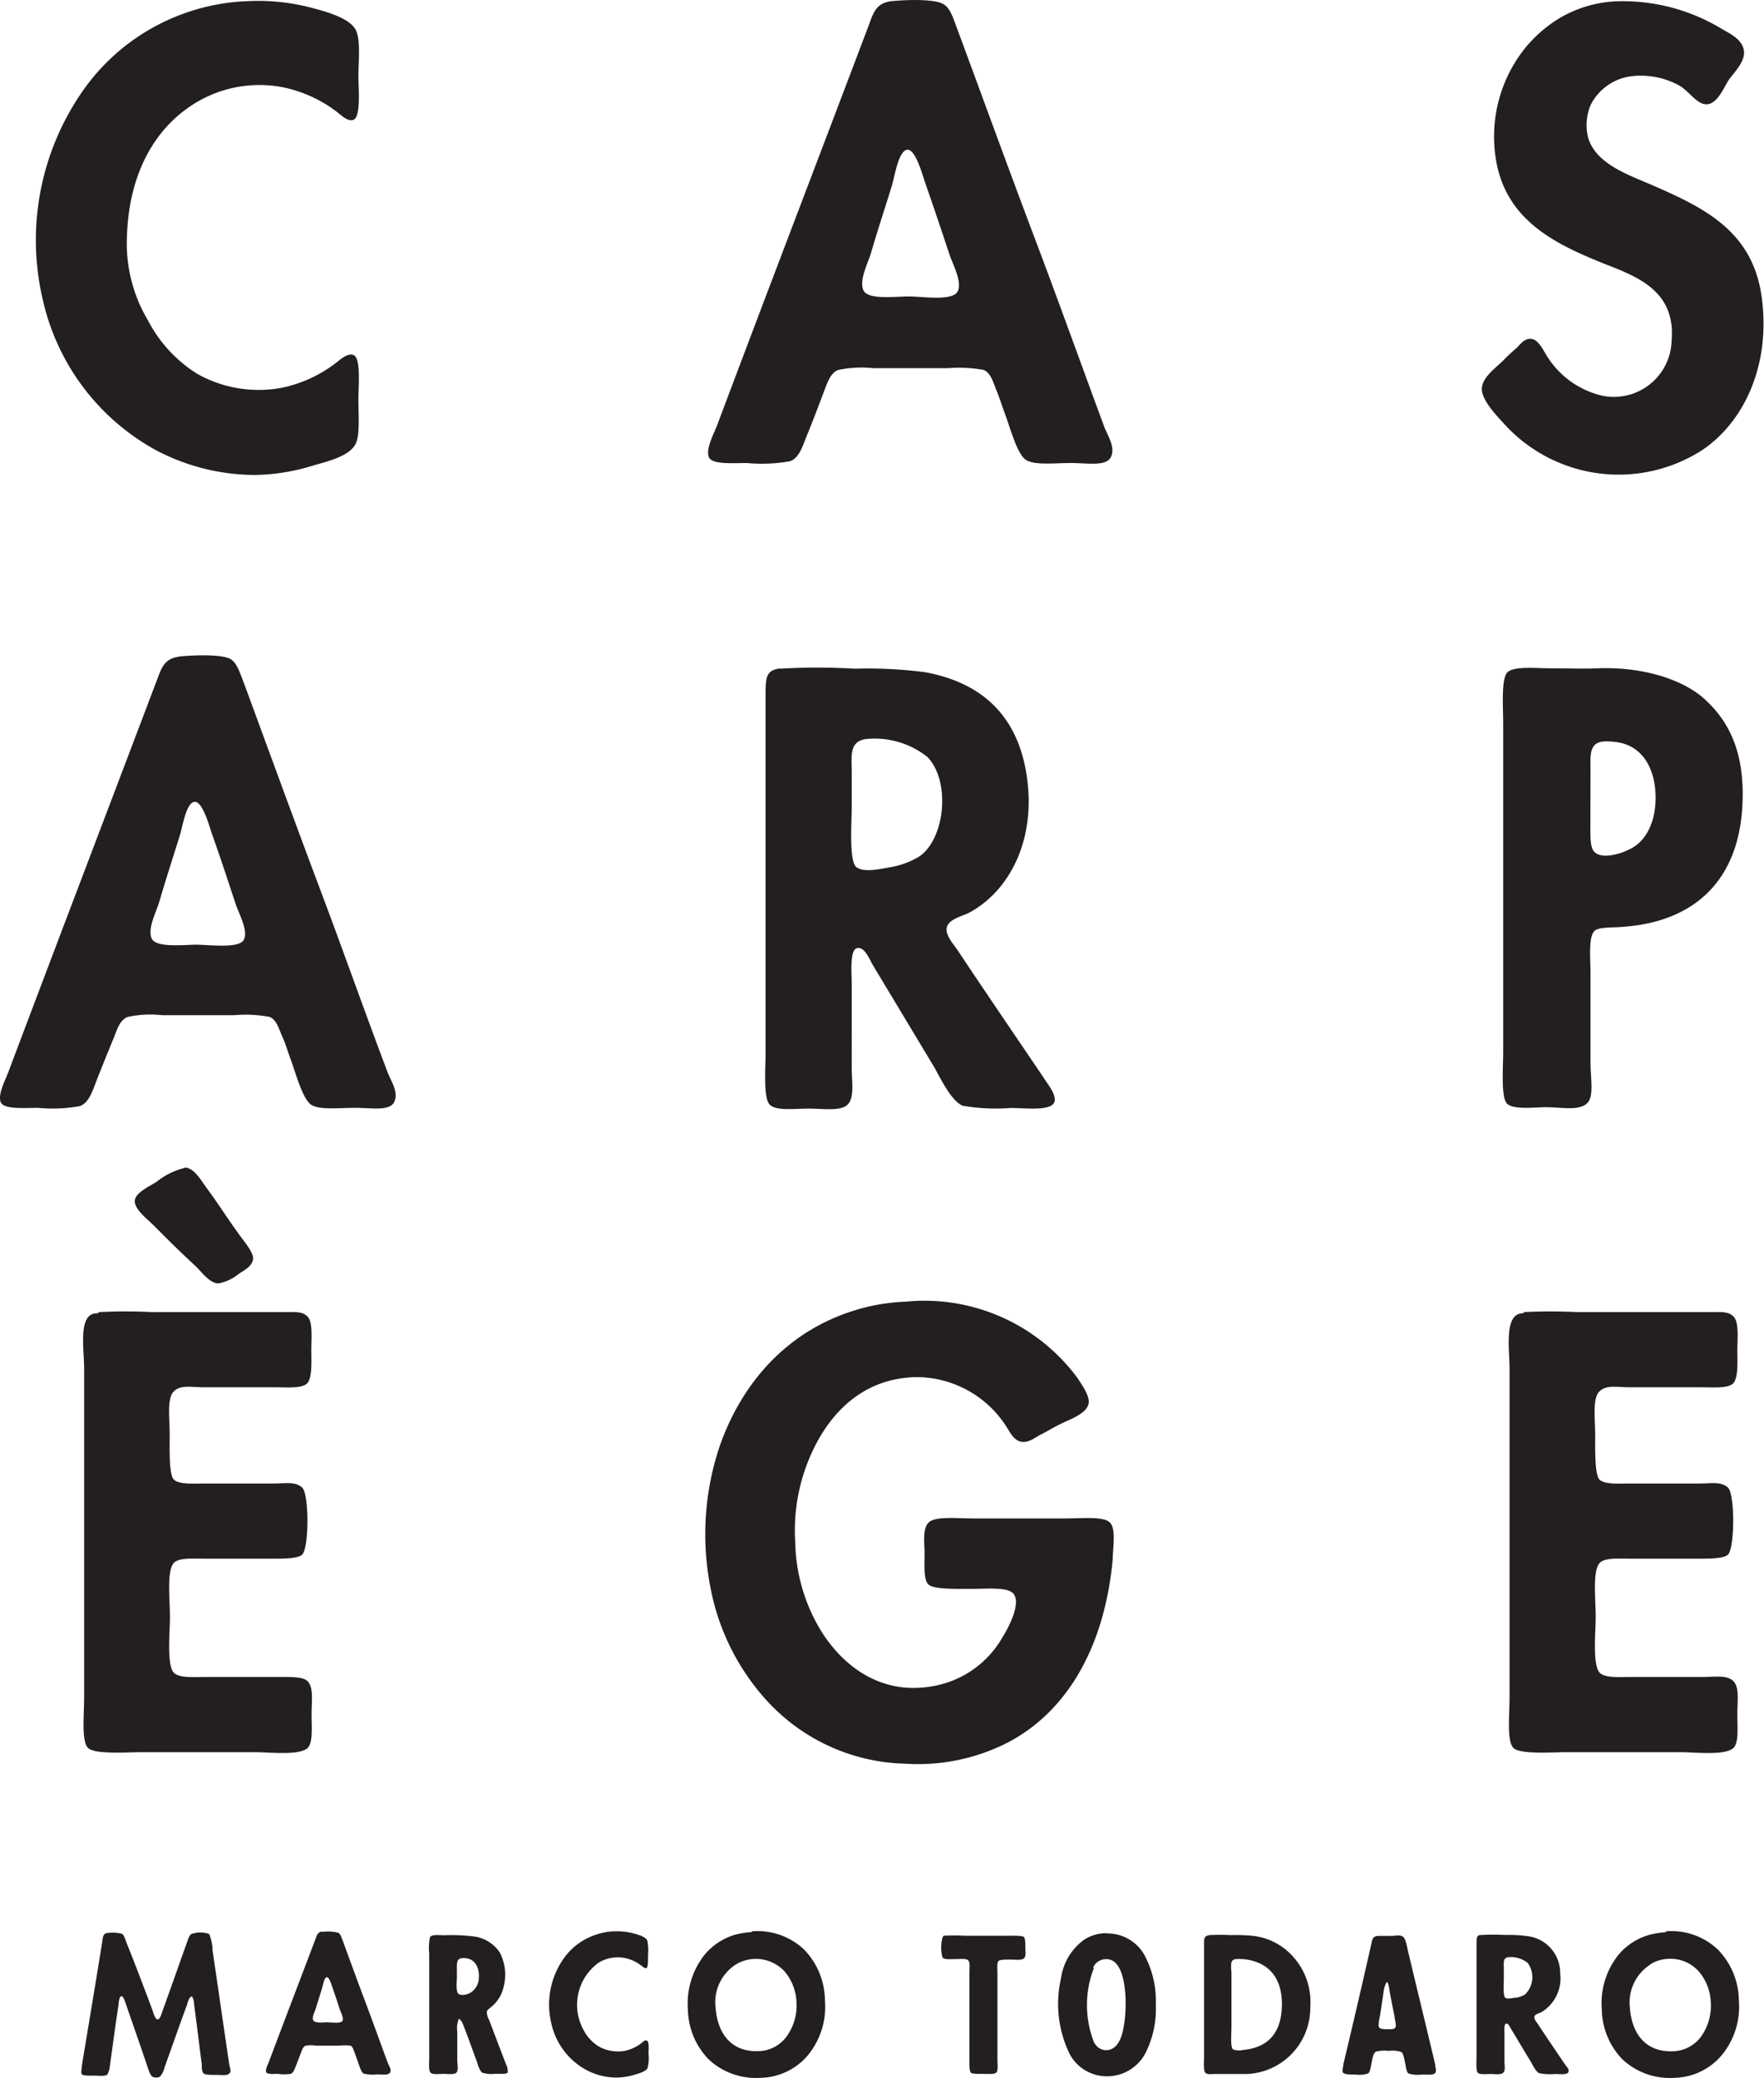
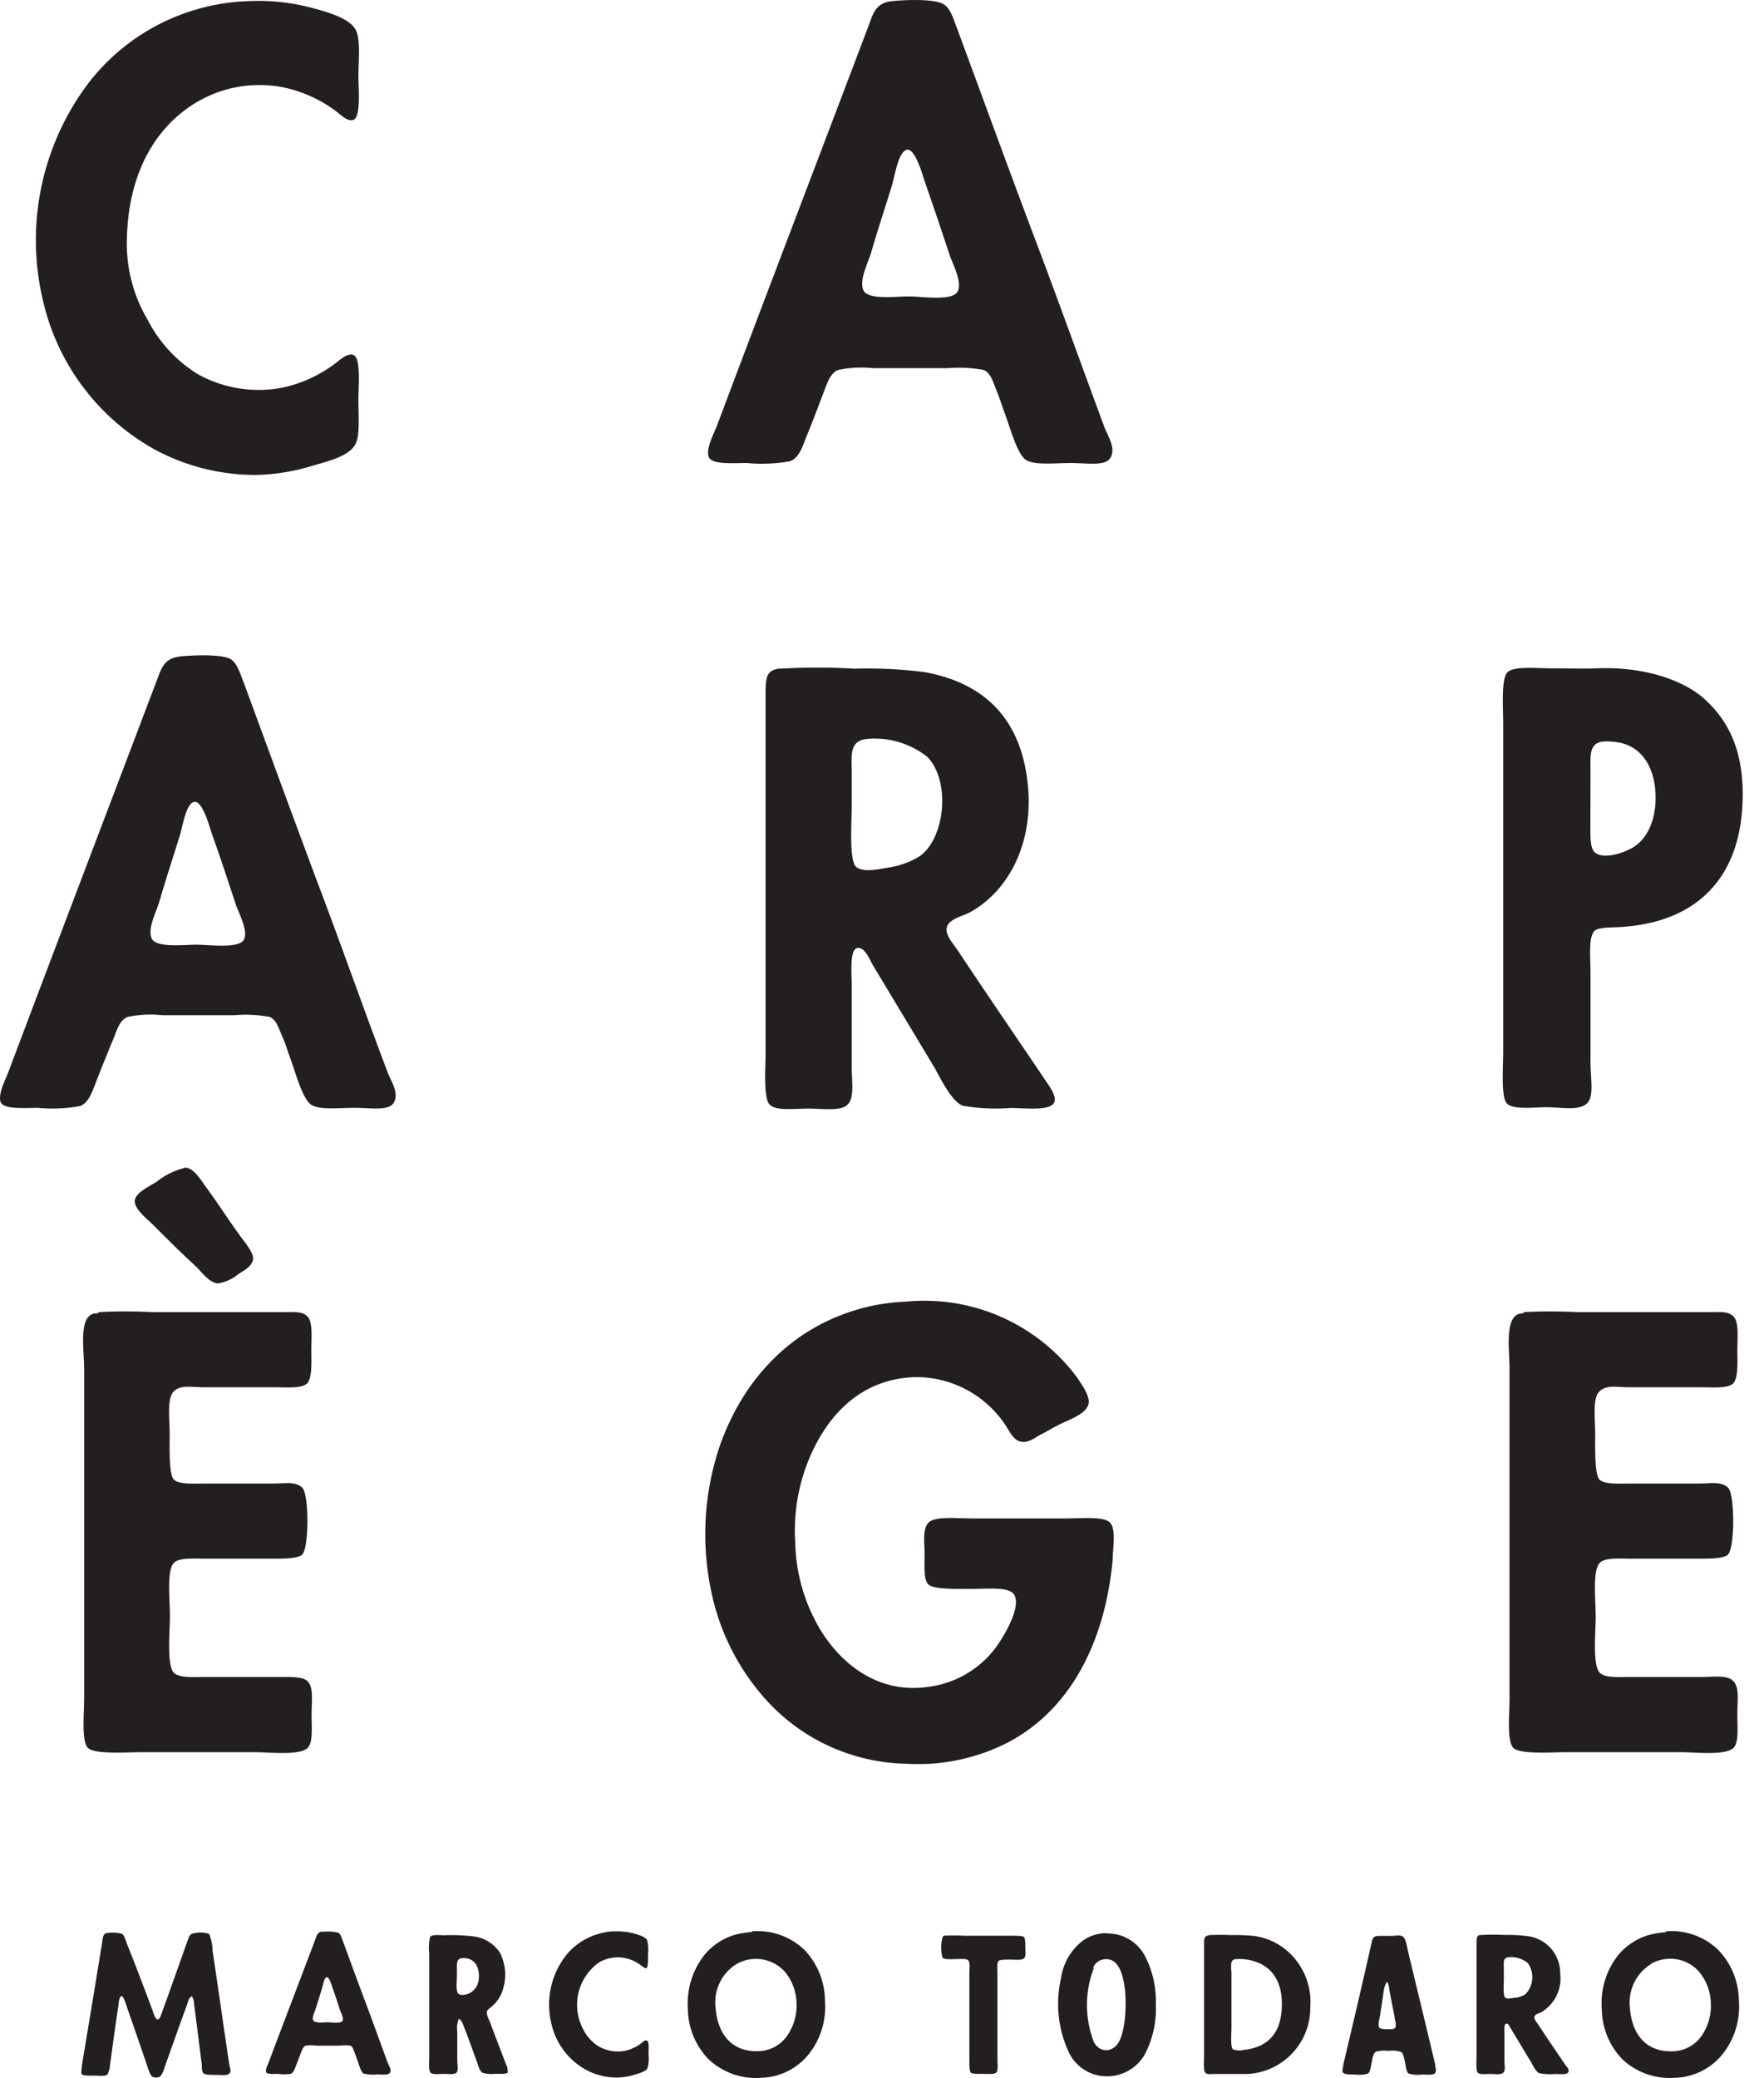
<svg xmlns="http://www.w3.org/2000/svg" viewBox="0 0 138.99 163.68">
  <defs>
    <style>.cls-1{fill:#231f20;}</style>
  </defs>
  <title>LOGO_BLACK</title>
  <g id="Layer_2" data-name="Layer 2">
    <g id="Layer_1-2" data-name="Layer 1">
      <path class="cls-1" d="M19.33.1A16.27,16.27,0,0,0,15,.89,16.53,16.53,0,0,0,6.31,7.47,20.54,20.54,0,0,0,3.39,23.69a18,18,0,0,0,8.7,11.66,16.74,16.74,0,0,0,8.08,2.06,16.25,16.25,0,0,0,4.37-.7C25.62,36.38,27.46,36,28,35c.38-.71.24-2.21.24-3.62,0-.9.23-3.25-.42-3.43-.47-.14-1,.37-1.37.65a10.56,10.56,0,0,1-4.18,1.93,9.87,9.87,0,0,1-6.72-1.08,10.85,10.85,0,0,1-3.9-4.23A11.8,11.8,0,0,1,10,18.71c.14-5.22,2.35-8.84,5.6-10.72a9.72,9.72,0,0,1,6.62-1.13,10.53,10.53,0,0,1,4.23,1.88c.33.24.9.85,1.37.71.65-.19.42-2.59.42-3.39,0-1.17.19-2.86-.19-3.66-.47-1-2.44-1.51-3.67-1.83a16.41,16.41,0,0,0-5-.47" />
      <path class="cls-1" d="M14.19,65.73c.19-.59.46-2.43,1.1-2.57s1.2,1.88,1.38,2.44c.69,1.92,1.24,3.62,1.88,5.55.23.73,1.06,2.2.65,2.89s-2.71.37-3.72.37-3.22.27-3.54-.51.37-2.06.6-2.84c.55-1.88,1.1-3.54,1.65-5.33m-.14-14c-1.23.19-1.37,1.06-1.79,2.11C8.41,64,4.51,74.22.65,84.46c-.27.69-.82,1.74-.6,2.34s1.84.46,2.94.46a12,12,0,0,0,3.31-.14c.64-.23.92-1,1.19-1.7C8,84.09,8.45,83,9,81.66c.23-.6.46-1.33,1.06-1.56a8.45,8.45,0,0,1,2.7-.14h5.74a10.12,10.12,0,0,1,2.75.14c.56.23.74,1,1,1.56s.46,1.29.69,1.88c.36,1,.92,3.08,1.6,3.49s2.16.23,3.45.23,2.7.28,3.07-.46-.23-1.61-.5-2.29c-2-5.28-3.68-10.1-5.65-15.29-2.11-5.64-3.63-9.82-5.64-15.28-.33-.83-.56-1.66-1.06-2-.69-.46-3.21-.32-4.09-.23" />
      <path class="cls-1" d="M14.52,92a5.63,5.63,0,0,0-2.2,1.1c-.6.37-1.7.87-1.7,1.52s1,1.42,1.42,1.83c1.19,1.2,2.11,2.11,3.31,3.22.5.45,1.1,1.37,1.83,1.42a3.4,3.4,0,0,0,1.61-.74c.5-.32,1.1-.64,1.15-1.19s-.83-1.51-1.15-2c-1-1.38-1.65-2.44-2.57-3.67-.42-.6-1-1.57-1.7-1.52M7.73,103.44h-.1c-1.51,0-1,2.8-1,4.36v25.89c0,1.42-.23,3.49.32,4s3.08.32,4.18.32H20c1.24,0,3.44.27,4.18-.28.5-.36.37-1.65.37-2.71s.18-2.11-.33-2.61c-.36-.37-1.46-.32-2.43-.32h-5.6c-1,0-2,.09-2.48-.32-.59-.6-.32-3.22-.32-4.41,0-1.38-.27-3.67.32-4.27.42-.41,1.47-.32,2.48-.32h5.28c.92,0,2,0,2.34-.32.55-.55.55-4.78,0-5.28s-1.28-.32-2.34-.32H16.08c-.78,0-2,.09-2.39-.32s-.32-2.48-.32-3.54c0-1.24-.23-2.84.32-3.39s1.38-.33,2.44-.33h5.5c1,0,2.07.1,2.53-.27s.37-1.79.37-2.66.13-2.16-.28-2.62-1.1-.37-1.88-.37H12a40.58,40.58,0,0,0-4.22,0" />
      <path class="cls-1" d="M70.32,14.43c.19-.61.47-2.49,1.13-2.63s1.22,1.93,1.41,2.49c.7,2,1.27,3.71,1.93,5.69.23.75,1.08,2.25.65,3s-2.77.37-3.8.37c-1.18,0-3.29.29-3.62-.51s.37-2.12.61-2.92c.56-1.92,1.13-3.62,1.69-5.45M70.18.1c-1.27.18-1.41,1.08-1.83,2.16C64.4,12.69,60.4,23.13,56.46,33.61c-.29.7-.85,1.78-.61,2.39s1.88.47,3,.47a12.52,12.52,0,0,0,3.39-.14c.66-.23.94-1,1.22-1.74.56-1.36,1-2.53,1.5-3.85.24-.61.47-1.36,1.08-1.6A9,9,0,0,1,68.82,29h5.87a10.64,10.64,0,0,1,2.82.14c.57.24.75,1,1,1.6s.47,1.32.7,1.93c.38,1,.94,3.15,1.65,3.57s2.21.23,3.52.23,2.78.29,3.15-.47-.23-1.64-.51-2.35c-2-5.4-3.76-10.34-5.78-15.65-2.17-5.78-3.72-10.06-5.79-15.65-.32-.84-.56-1.69-1.08-2C73.66-.14,71.07,0,70.18.1" />
      <path class="cls-1" d="M67.11,60.91c0-1.37-.23-2.52,1.15-2.7a6.66,6.66,0,0,1,4.82,1.42c1.84,1.93,1.38,6.38-.6,7.8a6.4,6.4,0,0,1-2.29.87c-.83.14-2.11.46-2.71,0s-.37-3.54-.37-4.78Zm-5.64-8.26c-1.15.14-1.15.74-1.15,2.25V83c0,1.1-.18,3.48.32,4s1.93.32,3.08.32,2.52.23,3.07-.32.32-1.84.32-2.89V77.53c0-.83-.18-2.71.42-2.85s1,.92,1.24,1.33l4.86,8.08c.51.92,1.33,2.62,2.21,3a15.27,15.27,0,0,0,3.8.18c1.15,0,3.22.28,3.45-.5.14-.56-.51-1.34-.83-1.84-2.39-3.54-4.5-6.61-6.75-10-.32-.51-1.05-1.24-.91-1.88s1.19-.88,1.74-1.15c2.94-1.56,5-5.14,4.68-9.69-.41-5.46-3.35-8.4-8.17-9.27a35.16,35.16,0,0,0-5.51-.27,49.69,49.69,0,0,0-5.87,0" />
      <path class="cls-1" d="M71.48,102.52a16.31,16.31,0,0,0-2.94.37c-6,1.38-9.92,5.64-11.8,10.92A21.73,21.73,0,0,0,56,125.15a18.23,18.23,0,0,0,4.31,8.68,15.27,15.27,0,0,0,11.06,5.09,15.53,15.53,0,0,0,8-1.65c4.77-2.48,7.66-7.62,8.3-14.41,0-.83.28-2.35-.18-2.9s-2.2-.36-3.53-.36H76.57c-1.1,0-2.89-.19-3.4.32s-.32,1.65-.32,2.38c0,1-.09,2.07.28,2.48s2.11.37,3.39.37,2.9-.18,3.36.41c.59.83-.51,2.8-.92,3.45a7.85,7.85,0,0,1-5.24,3.76c-4.49.92-7.48-1.84-9-4.27a13.86,13.86,0,0,1-2.06-7,14.71,14.71,0,0,1,1.47-7.43c1.42-2.89,3.9-5.46,7.94-5.6a8.43,8.43,0,0,1,7.29,4c.28.46.6,1.06,1.2,1.1s1-.36,1.47-.59.91-.51,1.37-.74c.88-.46,2.3-.87,2.39-1.79,0-.64-.55-1.37-.87-1.88a15,15,0,0,0-13.4-6.06" />
-       <path class="cls-1" d="M127.45.1A9.58,9.58,0,0,0,123,1.36,10.44,10.44,0,0,0,120,4a11.15,11.15,0,0,0-2.11,8.69c.84,4.75,4.75,6.58,8.65,8.14,2.58,1,5.5,2.16,5.17,6a4.55,4.55,0,0,1-5.5,4.33A7,7,0,0,1,121.86,28c-.29-.47-.66-1.27-1.23-1.31s-.89.51-1.17.75-.75.66-1,.94c-.62.61-1.65,1.32-1.7,2.21s1.13,2.11,1.65,2.68A12.18,12.18,0,0,0,134,35.53c3.34-2.16,5.59-6.72,4.79-12.26-.75-5.08-4.51-6.91-8.64-8.7-1.93-.84-4.33-1.64-5-3.66a4.09,4.09,0,0,1,.18-2.64A4.18,4.18,0,0,1,128.58,6a6.32,6.32,0,0,1,3.76.75c.84.52,1.41,1.55,2.21,1.46s1.31-1.37,1.64-1.88,1.32-1.41,1.22-2.31-1.08-1.36-1.74-1.74A15.06,15.06,0,0,0,127.45.1" />
      <path class="cls-1" d="M125.32,60.64c0-1-.13-2,.83-2.21a3.47,3.47,0,0,1,1,0c2.25.18,3.3,2.11,3.3,4.41,0,1.79-.68,3.44-2.11,4.08-.55.28-2,.78-2.66.23-.37-.28-.37-1.1-.37-1.93Zm.55-8c-1,.05-2.34,0-3.71,0-1.06,0-2.8-.18-3.35.28s-.37,2.71-.37,4.13V82.81c0,1.28-.18,3.53.27,4.08s2.16.32,3.08.32c1.24,0,2.48.28,3.17-.23s.36-1.92.36-3.35V76.57c0-1.11-.18-2.8.33-3.26.36-.32,1.6-.23,2.38-.32,5.74-.46,9.09-3.91,9.27-9.87.14-4-1.14-6.34-2.93-8s-5.05-2.62-8.5-2.48" />
      <path class="cls-1" d="M120.05,103.44H120c-1.52,0-1.06,2.8-1.06,4.36v25.89c0,1.42-.23,3.49.32,4s3.08.32,4.18.32h8.9c1.24,0,3.45.27,4.18-.28.51-.36.37-1.65.37-2.71s.18-2.11-.32-2.61-1.47-.32-2.44-.32h-5.6c-1,0-2,.09-2.47-.32-.6-.6-.33-3.22-.33-4.41,0-1.38-.27-3.67.33-4.27.41-.41,1.46-.32,2.47-.32h5.28c.92,0,2,0,2.34-.32.55-.55.55-4.78,0-5.28s-1.28-.32-2.34-.32H128.4c-.78,0-2,.09-2.38-.32s-.33-2.48-.33-3.54c0-1.24-.23-2.84.33-3.39s1.37-.33,2.43-.33H134c1,0,2.06.1,2.52-.27s.37-1.79.37-2.66.14-2.16-.28-2.62-1.1-.37-1.88-.37H124.27a40.58,40.58,0,0,0-4.22,0" />
      <path class="cls-1" d="M130.09,154.68a3,3,0,0,1,1.34-.39,3,3,0,0,1,2.43,1,4,4,0,0,1,.94,2.47,4.16,4.16,0,0,1-.76,2.64,2.84,2.84,0,0,1-2.24,1.17c-2.19.07-3.23-1.43-3.38-3.45a3.56,3.56,0,0,1,1.67-3.42m1.18-2.51a7.13,7.13,0,0,0-1.24.19A4.89,4.89,0,0,0,127.5,154a6.09,6.09,0,0,0-1.29,4.26,5.78,5.78,0,0,0,1.63,3.95,5.47,5.47,0,0,0,4.11,1.45,5,5,0,0,0,3.75-1.83,6,6,0,0,0,1.31-4.25,5.85,5.85,0,0,0-1.63-4,5.33,5.33,0,0,0-4.11-1.46m-12.78,2.9c0-.44-.08-.8.36-.86a2.13,2.13,0,0,1,1.52.45,1.91,1.91,0,0,1-.19,2.47,1.87,1.87,0,0,1-.72.27c-.26,0-.67.15-.86,0s-.11-1.12-.11-1.51Zm-1.79-2.61c-.36,0-.36.23-.36.71V162c0,.35-.06,1.1.1,1.26s.61.1,1,.1.8.08,1-.1.1-.58.1-.91v-2.06c0-.26-.06-.86.13-.9s.3.29.39.42c.54.88,1,1.68,1.54,2.55.16.29.42.83.69.94a4.66,4.66,0,0,0,1.21.06c.36,0,1,.09,1.08-.16s-.16-.42-.26-.58c-.75-1.11-1.42-2.09-2.13-3.17-.1-.16-.33-.39-.29-.6s.38-.27.55-.36a3.1,3.1,0,0,0,1.48-3.06,2.92,2.92,0,0,0-2.58-2.93,10.59,10.59,0,0,0-1.74-.09,16.33,16.33,0,0,0-1.86,0M109,157a2.4,2.4,0,0,1,.25-.88c.17,0,.21.55.26.84.11.58.24,1.25.36,1.8,0,.24.19.77.07.94s-.39.13-.63.13-.53,0-.64-.13,0-.65.06-.9c.1-.62.18-1.2.27-1.8m-.49-4.51c-.39.05-.38.31-.48.71-.7,3.11-1.44,6.28-2.18,9.38,0,.25-.16.57,0,.7s.61.12.94.12a2.17,2.17,0,0,0,1-.08c.18-.13.22-.53.29-.88s.12-.73.34-.84a2.6,2.6,0,0,1,1-.06,2.17,2.17,0,0,1,1,.09c.16.13.23.56.29.85s.1.71.27.84a2.57,2.57,0,0,0,1.1.08c.34,0,.86.07,1-.12s0-.43,0-.68c-.71-3-1.41-5.86-2.11-8.79-.1-.4-.19-1.11-.43-1.27s-.58-.06-.89-.06-.76,0-1,0m-11.64,2.76c0-.49-.09-.87.36-.93a4,4,0,0,1,1.63.23c1.32.48,2.07,1.68,2,3.54-.08,2.06-1.07,3.19-3.06,3.39a1.43,1.43,0,0,1-.79-.05c-.22-.19-.12-1.3-.12-1.69v-4.49Zm-1.78-2.8c-.39.06-.36.33-.36.75V162c0,.41-.06,1.1.1,1.26s.45.1.74.1c.91,0,1.74,0,2.53,0a5.21,5.21,0,0,0,5-5.27,5.33,5.33,0,0,0-2.13-4.68,5,5,0,0,0-2.46-.94,14.58,14.58,0,0,0-1.66-.05,16.39,16.39,0,0,0-1.72,0M86.12,155a1.1,1.1,0,0,1,.91-.68,1.05,1.05,0,0,1,1,.45c.68.88.78,3.06.55,4.62-.13.85-.36,1.72-1,2a1,1,0,0,1-1-.09,1.34,1.34,0,0,1-.38-.43,8.09,8.09,0,0,1,0-5.89m1-2.71a3.15,3.15,0,0,0-1.83.55,4.51,4.51,0,0,0-1.77,3,9,9,0,0,0,.7,6,3.32,3.32,0,0,0,3,1.72,3.42,3.42,0,0,0,2.93-1.78,7.75,7.75,0,0,0,.84-3.9,7.65,7.65,0,0,0-.88-3.84,3.33,3.33,0,0,0-3-1.73m-12.62.16c-.16,0-.24,0-.3.14a3,3,0,0,0,0,1.61c.16.16.63.11,1,.11s.81-.06,1,.08.11.73.11,1.08v6.78c0,.36,0,.89.11,1s.61.1,1,.1.82.05,1-.1.1-.67.1-1v-6.8c0-.36-.06-.88.1-1s.68-.1,1-.1.83.07,1-.11.1-.53.1-.82,0-.7-.1-.84-1-.11-1.43-.11H76a13.39,13.39,0,0,0-1.57,0m-16.38,2.22a3.08,3.08,0,0,1,3.77.59,4,4,0,0,1,.94,2.47,4.16,4.16,0,0,1-.77,2.64,2.82,2.82,0,0,1-2.23,1.17c-2.19.07-3.23-1.43-3.38-3.45a3.53,3.53,0,0,1,1.67-3.42m1.17-2.51a7.16,7.16,0,0,0-1.23.19A4.92,4.92,0,0,0,55.49,154a6.19,6.19,0,0,0-1.29,4.26,5.79,5.79,0,0,0,1.64,3.95,5.45,5.45,0,0,0,4.1,1.45,5,5,0,0,0,3.76-1.83,6,6,0,0,0,1.3-4.25,5.85,5.85,0,0,0-1.62-4,5.34,5.34,0,0,0-4.12-1.46m-10.9,0a4.9,4.9,0,0,0-1.35.25,5,5,0,0,0-2.67,2,6.3,6.3,0,0,0-.9,5A5.53,5.53,0,0,0,46.12,163a5.07,5.07,0,0,0,2.5.64,5.15,5.15,0,0,0,1.34-.21c.34-.11.9-.24,1.06-.53a3,3,0,0,0,.08-1.11c0-.28.07-1-.13-1.06s-.31.11-.43.2a3.27,3.27,0,0,1-1.29.6,3.07,3.07,0,0,1-2.07-.34,3.28,3.28,0,0,1-1.2-1.3,4.09,4.09,0,0,1,1.22-5.32,2.93,2.93,0,0,1,2-.35,3.09,3.09,0,0,1,1.3.58c.11.07.28.26.43.22s.13-.8.13-1.05a3.69,3.69,0,0,0-.06-1.13c-.15-.32-.76-.46-1.13-.57a5.21,5.21,0,0,0-1.55-.14M36,155c0-.41,0-.71.37-.76.94-.1,1.42.6,1.36,1.55a1.4,1.4,0,0,1-.7,1.19c-.18.1-.69.25-.91.06s-.12-1-.12-1.32Zm4,8.23a1.1,1.1,0,0,0-.13-.64c-.45-1.16-.89-2.32-1.33-3.49a1.27,1.27,0,0,1-.18-.64c0-.14.26-.3.39-.42a2.8,2.8,0,0,0,.93-1.54,3.8,3.8,0,0,0-.3-2.71,2.9,2.9,0,0,0-2-1.26,15,15,0,0,0-2.37-.1c-.39,0-1-.09-1.13.16a4.06,4.06,0,0,0-.06,1.29V162c0,.41-.07,1.09.11,1.26s.66.09,1,.09.78.07,1-.07.1-.73.1-1.06V160a1.85,1.85,0,0,1,.13-1,.91.91,0,0,1,.32.45c.38.95.7,1.86,1.05,2.82.13.33.24.88.51,1a2.59,2.59,0,0,0,1,.07c.39,0,.83.06,1-.12m-14.65-6.67c.06-.19.15-.77.35-.81s.38.59.44.77c.22.61.39,1.14.59,1.75.07.23.34.7.21.92s-.86.11-1.18.11-1,.09-1.12-.16.12-.65.19-.9c.18-.59.35-1.11.52-1.68m0-4.42c-.39.06-.43.33-.56.67-1.22,3.22-2.45,6.43-3.67,9.67-.09.22-.26.55-.19.74s.58.14.93.14a3.71,3.71,0,0,0,1,0c.2-.07.29-.31.38-.54.17-.42.3-.78.46-1.19.07-.18.15-.42.34-.49a2.61,2.61,0,0,1,.85,0h1.81a3.33,3.33,0,0,1,.87,0c.18.07.24.32.31.49s.14.41.22.6.29,1,.5,1.1a2.93,2.93,0,0,0,1.09.07c.38,0,.86.09,1-.14s-.07-.51-.16-.73c-.62-1.66-1.16-3.19-1.78-4.83s-1.15-3.1-1.78-4.82c-.11-.27-.18-.53-.34-.63a3.25,3.25,0,0,0-1.29-.07m-10.3,5a1.19,1.19,0,0,1,.21.68c.22,1.62.4,3.18.61,4.76,0,.27,0,.61.17.72s.62.1,1,.1.82.08,1-.11.05-.41,0-.67c-.45-3-.87-6-1.32-9a3.63,3.63,0,0,0-.27-1.32,2.13,2.13,0,0,0-1.39,0c-.21.11-.29.51-.4.78-.62,1.74-1.21,3.42-1.85,5.19-.09.23-.22.76-.42.76s-.34-.54-.42-.77c-.67-1.77-1.28-3.41-2-5.19-.1-.26-.21-.69-.4-.79a3,3,0,0,0-1.09-.06c-.39,0-.41.34-.46.74-.53,3.28-1.06,6.46-1.6,9.7,0,.25-.1.56,0,.69s.66.11,1,.11.83.06,1-.08a1.61,1.61,0,0,0,.21-.7c.23-1.65.43-3.18.68-4.8,0-.2.07-.67.23-.68s.31.51.38.71c.58,1.68,1.14,3.26,1.69,4.91.09.27.21.63.38.73a.7.7,0,0,0,.57,0,1.57,1.57,0,0,0,.37-.73c.6-1.65,1.16-3.28,1.76-4.9.09-.25.13-.6.4-.71" />
    </g>
  </g>
</svg>